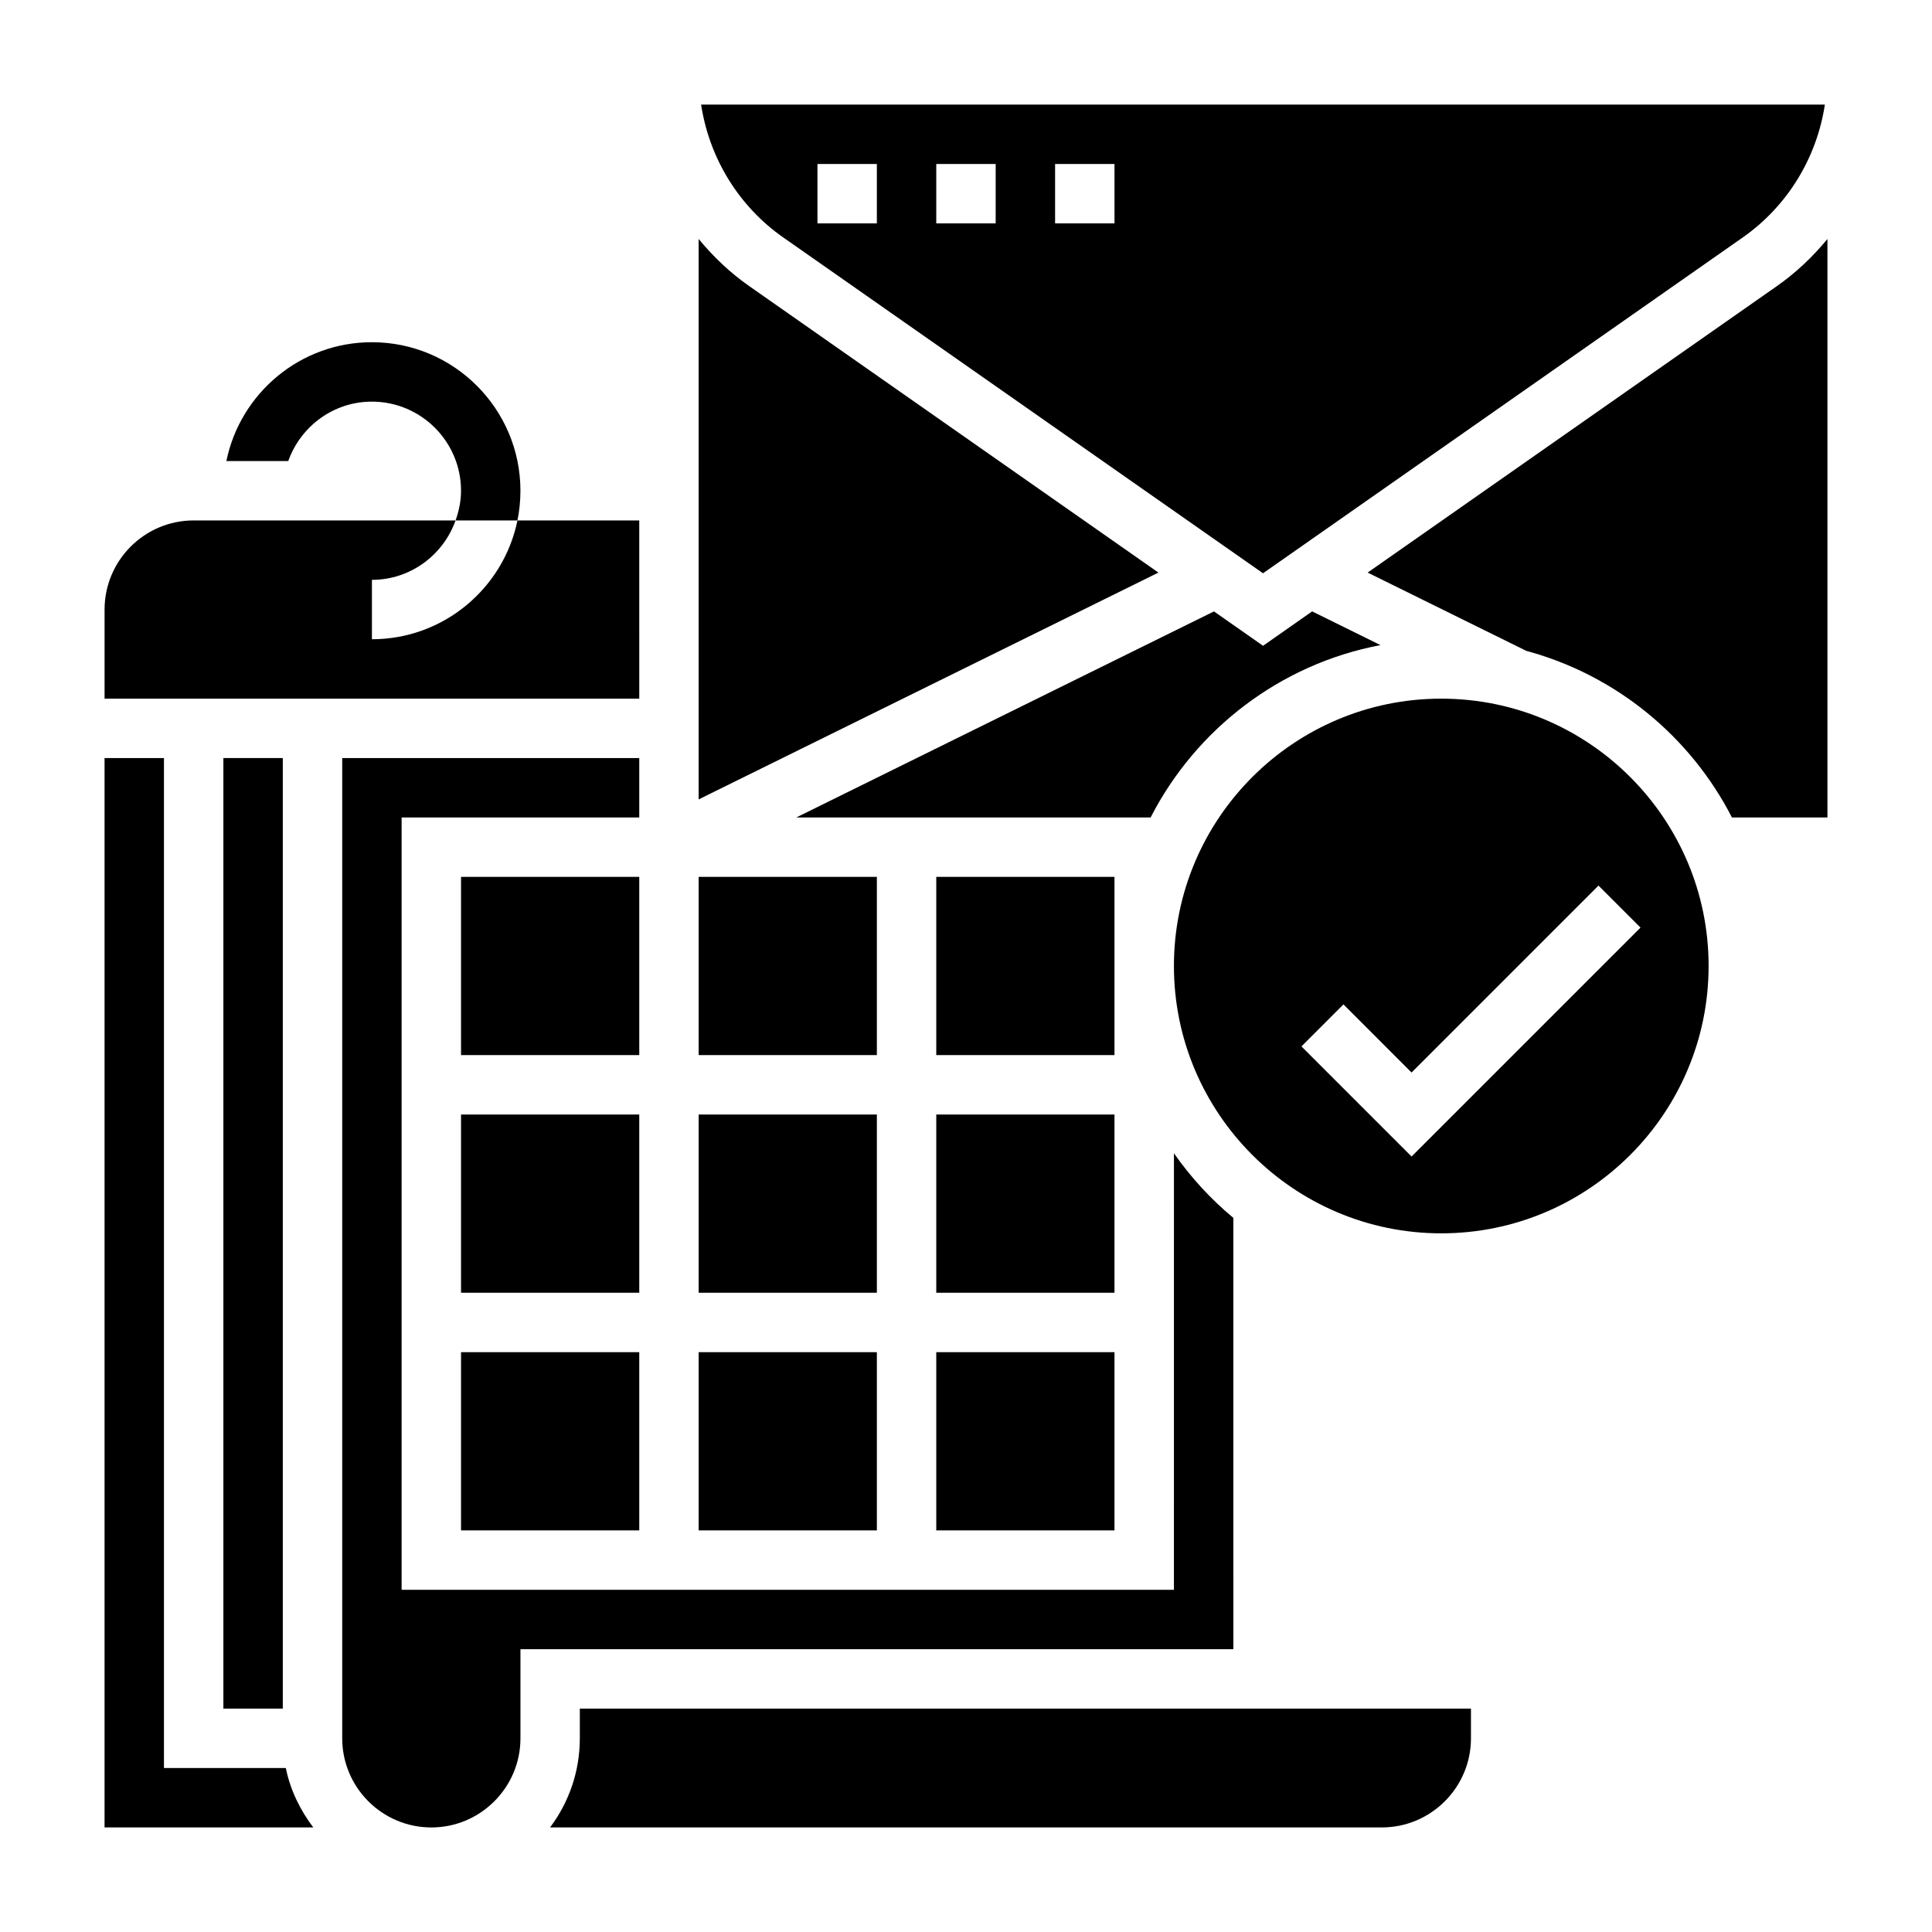
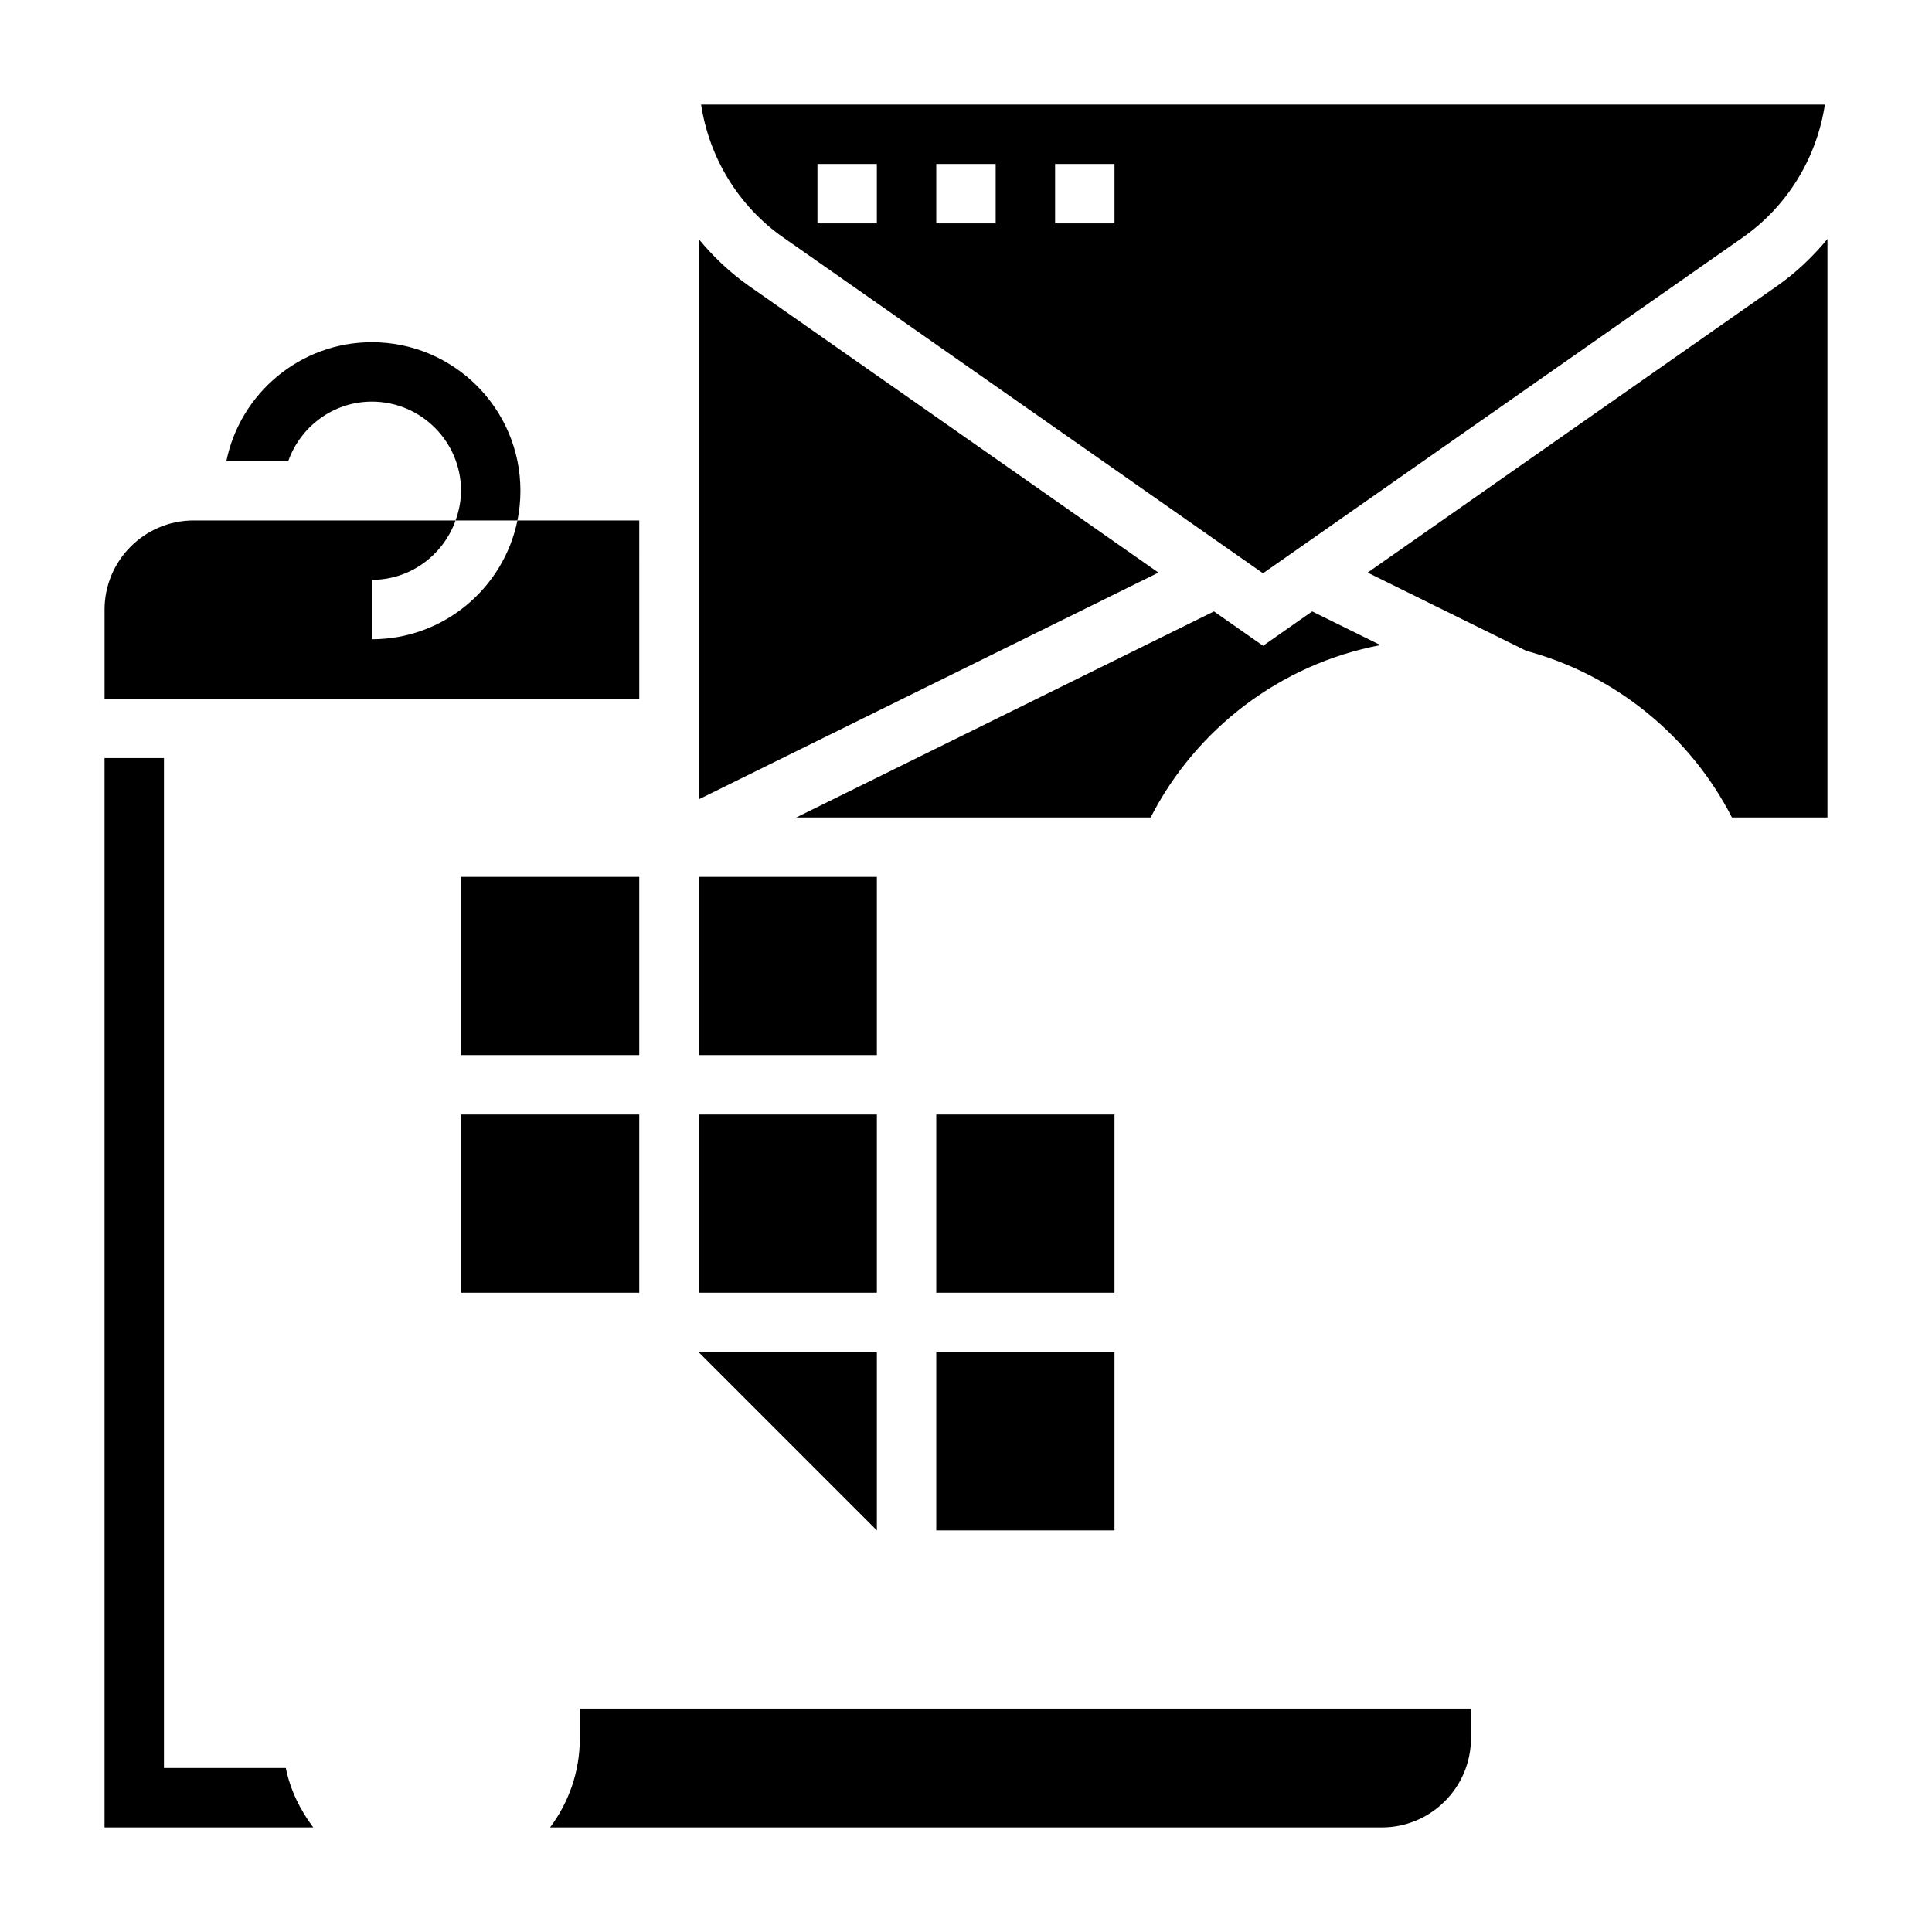
<svg xmlns="http://www.w3.org/2000/svg" fill="#000000" width="800px" height="800px" version="1.1" viewBox="144 144 512 512">
  <g>
    <path d="m329.15 376.38h47.23v47.23h-47.23z" />
    <path d="m342.56 219.83c-5.09-3.559-9.539-7.809-13.414-12.5v148.52l121.85-60.109z" />
    <path d="m329.15 439.36h47.23v47.23h-47.23z" />
-     <path d="m329.15 502.34h47.23v47.23h-47.23z" />
+     <path d="m329.15 502.34h47.23v47.23z" />
    <path d="m509.84 314.96-18.105-8.934-13.012 9.113-13.012-9.109-110.68 54.602h93.898c11.996-23.395 34.297-40.633 60.91-45.672z" />
-     <path d="m392.12 376.38h47.23v47.23h-47.23z" />
    <path d="m351.59 206.94 127.12 88.984 127.12-88.984c11.879-8.312 19.633-21.113 21.781-35.227h-297.81c2.148 14.113 9.902 26.914 21.781 35.227zm72.02-19.484h15.742v15.742h-15.742zm-31.488 0h15.742v15.742h-15.742zm-31.488 0h15.742v15.742h-15.742z" />
    <path d="m392.12 439.36h47.23v47.23h-47.23z" />
    <path d="m392.12 502.34h47.23v47.23h-47.23z" />
-     <path d="m525.95 329.15c-39.07 0-70.848 31.781-70.848 70.848 0 39.07 31.781 70.848 70.848 70.848 39.07 0 70.848-31.781 70.848-70.848 0.004-39.066-31.777-70.848-70.848-70.848zm-7.871 121.34-29.18-29.18 11.133-11.133 18.047 18.051 49.539-49.539 11.133 11.133z" />
    <path d="m297.66 604.67c0 8.855-2.938 17.035-7.887 23.617h220.43c13.02 0 23.617-10.598 23.617-23.617v-7.871h-236.16z" />
-     <path d="m266.18 502.34h47.23v47.23h-47.23z" />
    <path d="m266.18 376.38h47.23v47.23h-47.23z" />
    <path d="m614.88 219.83-108.44 75.91 42.043 20.742c23.758 6.422 43.477 22.672 54.496 44.152h25.312v-153.3c-3.875 4.691-8.324 8.941-13.414 12.5z" />
    <path d="m266.18 439.36h47.23v47.23h-47.23z" />
    <path d="m313.41 281.92h-32.281c-3.66 17.941-19.555 31.488-38.566 31.488v-15.742c10.25 0 18.91-6.606 22.168-15.742l-69.402-0.004c-13.02 0-23.617 10.598-23.617 23.617v23.617h141.7z" />
    <path d="m187.45 612.54v-267.65h-15.742v283.39h55.309c-3.481-4.598-6.086-9.895-7.273-15.742z" />
-     <path d="m203.2 344.89h15.742v251.91h-15.742z" />
-     <path d="m470.85 466.75c-5.992-4.961-11.266-10.738-15.742-17.113l-0.004 115.68h-204.67v-204.68h62.977v-15.742h-78.719v259.78c0 13.02 10.598 23.617 23.617 23.617 13.02 0 23.617-10.598 23.617-23.617v-23.617h188.93z" />
    <path d="m281.92 274.05c0-21.703-17.656-39.359-39.359-39.359-19.004 0-34.906 13.547-38.566 31.488h16.398c3.258-9.141 11.918-15.742 22.168-15.742 13.02 0 23.617 10.598 23.617 23.617 0 2.769-0.566 5.398-1.449 7.871h16.398c0.52-2.547 0.793-5.184 0.793-7.875z" />
  </g>
</svg>